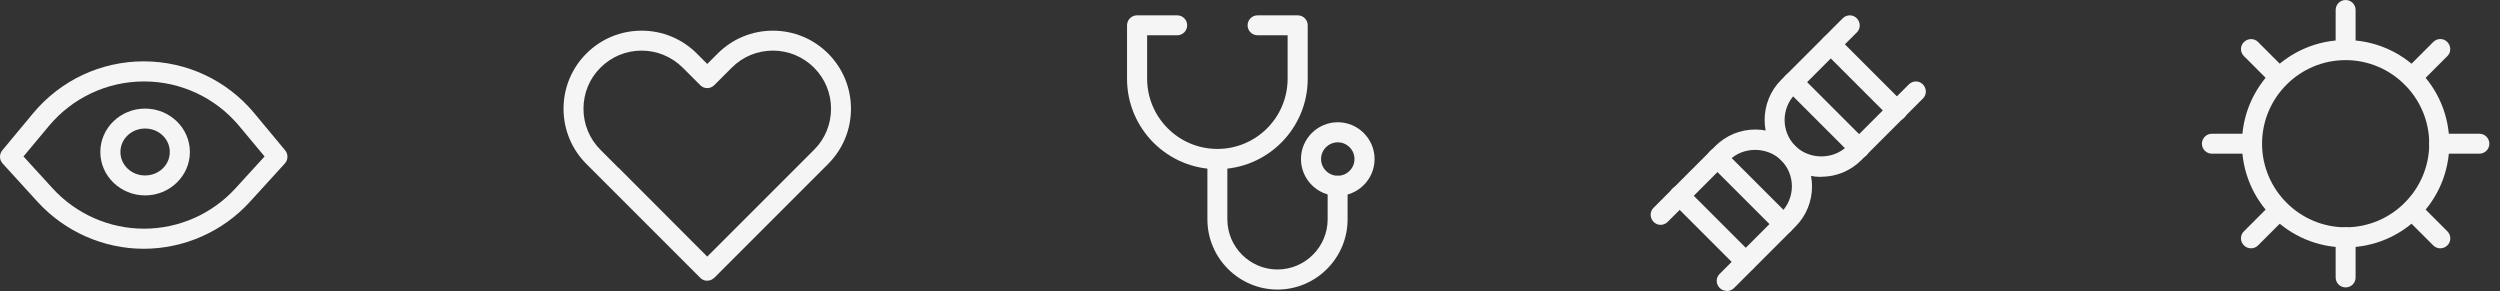
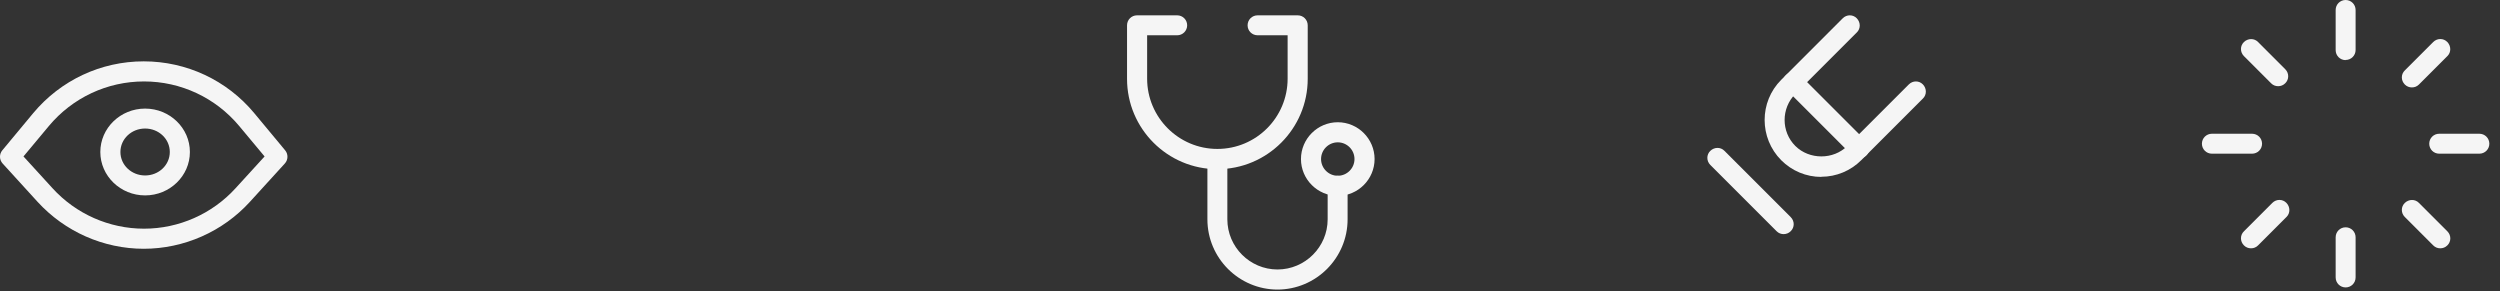
<svg xmlns="http://www.w3.org/2000/svg" width="163" height="19" viewBox="0 0 163 19" fill="none">
  <rect x="0" y="0" width="163" height="19" fill="#333333" stroke="none" />
  <path d="M9.381 16.22C6.741 16.22 4.221 15.1 2.441 13.15L0.171 10.66C-0.049 10.42 -0.059 10.05 0.151 9.8L2.171 7.37C3.961 5.23 6.581 4 9.371 4C12.161 4 14.791 5.23 16.571 7.37L18.591 9.8C18.801 10.05 18.791 10.42 18.571 10.66L16.302 13.15C14.531 15.1 12.002 16.22 9.361 16.22H9.381ZM1.531 10.2L3.421 12.27C4.951 13.95 7.121 14.91 9.391 14.91C11.661 14.91 13.832 13.95 15.361 12.27L17.251 10.2L15.591 8.21C14.051 6.37 11.791 5.31 9.391 5.31C6.991 5.31 4.731 6.37 3.191 8.21L1.531 10.2Z" fill="#F5F5F5" />
  <path d="M9.461 12.74C7.851 12.74 6.541 11.47 6.541 9.91C6.541 8.35 7.851 7.08 9.461 7.08C11.071 7.08 12.381 8.35 12.381 9.91C12.381 11.47 11.071 12.74 9.461 12.74ZM9.461 8.38C8.571 8.38 7.851 9.06 7.851 9.91C7.851 10.76 8.571 11.44 9.461 11.44C10.351 11.44 11.071 10.76 11.071 9.91C11.071 9.06 10.351 8.38 9.461 8.38Z" fill="#F5F5F5" />
  <path d="M79.373 11.03C76.123 11.03 73.483 8.39 73.483 5.14V1.65C73.483 1.29 73.773 1 74.133 1H76.753C77.113 1 77.403 1.29 77.403 1.65C77.403 2.01 77.113 2.3 76.753 2.3H74.793V5.13C74.793 7.65 76.843 9.71 79.373 9.71C81.903 9.71 83.953 7.66 83.953 5.13V2.3H81.993C81.633 2.3 81.343 2.01 81.343 1.65C81.343 1.29 81.633 1 81.993 1H84.613C84.973 1 85.263 1.29 85.263 1.65V5.14C85.263 8.39 82.623 11.03 79.373 11.03Z" fill="#F5F5F5" />
  <path d="M83.303 18.88C80.783 18.88 78.723 16.83 78.723 14.3V10.38C78.723 10.02 79.013 9.73 79.373 9.73C79.733 9.73 80.023 10.02 80.023 10.38V14.3C80.023 16.1 81.493 17.57 83.293 17.57C85.093 17.57 86.563 16.1 86.563 14.3V12.11C86.563 11.75 86.853 11.46 87.213 11.46C87.573 11.46 87.863 11.75 87.863 12.11V14.3C87.863 16.82 85.813 18.88 83.283 18.88H83.303Z" fill="#F5F5F5" />
  <path d="M87.223 12.77C85.903 12.77 84.823 11.69 84.823 10.37C84.823 9.05 85.903 7.97 87.223 7.97C88.543 7.97 89.623 9.05 89.623 10.37C89.623 11.69 88.543 12.77 87.223 12.77ZM87.223 9.28C86.623 9.28 86.133 9.77 86.133 10.37C86.133 10.97 86.623 11.46 87.223 11.46C87.823 11.46 88.313 10.97 88.313 10.37C88.313 9.77 87.823 9.28 87.223 9.28Z" fill="#F5F5F5" />
-   <path d="M152.935 16.13C149.205 16.13 146.175 13.1 146.175 9.37C146.175 5.64 149.205 2.61 152.935 2.61C156.665 2.61 159.695 5.64 159.695 9.37C159.695 13.1 156.665 16.13 152.935 16.13ZM152.935 3.92C149.925 3.92 147.486 6.37 147.486 9.37C147.486 12.37 149.935 14.82 152.935 14.82C155.935 14.82 158.386 12.37 158.386 9.37C158.386 6.37 155.935 3.92 152.935 3.92Z" fill="#F5F5F5" />
  <path d="M152.935 3.92C152.575 3.92 152.285 3.63 152.285 3.27V0.65C152.285 0.29 152.575 0 152.935 0C153.295 0 153.585 0.29 153.585 0.65V3.26C153.585 3.62 153.295 3.91 152.935 3.91V3.92Z" fill="#F5F5F5" />
  <path d="M152.935 18.74C152.575 18.74 152.285 18.45 152.285 18.09V15.47C152.285 15.11 152.575 14.82 152.935 14.82C153.295 14.82 153.585 15.11 153.585 15.47V18.09C153.585 18.45 153.295 18.74 152.935 18.74Z" fill="#F5F5F5" />
  <path d="M161.655 10.02H159.035C158.675 10.02 158.386 9.73 158.386 9.37C158.386 9.01 158.675 8.72 159.035 8.72H161.655C162.015 8.72 162.305 9.01 162.305 9.37C162.305 9.73 162.015 10.02 161.655 10.02Z" fill="#F5F5F5" />
  <path d="M146.835 10.02H144.215C143.855 10.02 143.565 9.73 143.565 9.37C143.565 9.01 143.855 8.72 144.215 8.72H146.835C147.195 8.72 147.486 9.01 147.486 9.37C147.486 9.73 147.195 10.02 146.835 10.02Z" fill="#F5F5F5" />
  <path d="M159.106 16.19C158.936 16.19 158.776 16.13 158.646 16L156.795 14.15C156.535 13.89 156.535 13.48 156.795 13.23C157.055 12.98 157.466 12.97 157.716 13.23L159.566 15.08C159.826 15.34 159.826 15.75 159.566 16C159.436 16.13 159.276 16.19 159.106 16.19Z" fill="#F5F5F5" />
  <path d="M148.535 5.62C148.365 5.62 148.206 5.56 148.076 5.43L146.306 3.66C146.046 3.4 146.046 2.99 146.306 2.74C146.566 2.49 146.976 2.48 147.226 2.74L148.996 4.51C149.256 4.77 149.256 5.18 148.996 5.43C148.866 5.56 148.705 5.62 148.535 5.62Z" fill="#F5F5F5" />
  <path d="M146.766 16.19C146.596 16.19 146.436 16.13 146.306 16C146.046 15.74 146.046 15.33 146.306 15.08L148.155 13.23C148.415 12.97 148.826 12.97 149.076 13.23C149.326 13.49 149.336 13.9 149.076 14.15L147.226 16C147.096 16.13 146.936 16.19 146.766 16.19Z" fill="#F5F5F5" />
  <path d="M157.256 5.7C157.086 5.7 156.925 5.64 156.795 5.51C156.535 5.25 156.535 4.84 156.795 4.59L158.646 2.74C158.906 2.48 159.316 2.48 159.566 2.74C159.816 3 159.826 3.41 159.566 3.66L157.716 5.51C157.586 5.64 157.426 5.7 157.256 5.7Z" fill="#F5F5F5" />
-   <path d="M46.123 18.3C46.123 18.3 46.073 18.3 46.053 18.3C45.903 18.29 45.763 18.22 45.653 18.11L39.373 11.83C39.373 11.83 39.343 11.8 39.333 11.79L38.233 10.69C37.273 9.73 36.743 8.45 36.743 7.09C36.743 5.73 37.273 4.45 38.233 3.49C39.193 2.53 40.473 2 41.833 2C43.193 2 44.473 2.53 45.433 3.49L46.113 4.17L46.793 3.49C47.753 2.53 49.033 2 50.393 2C51.753 2 53.033 2.53 53.993 3.49C54.953 4.45 55.483 5.73 55.483 7.09C55.483 8.45 54.953 9.73 53.993 10.69L52.893 11.79C52.893 11.79 52.863 11.82 52.853 11.83L46.573 18.11C46.573 18.11 46.463 18.2 46.403 18.23C46.313 18.28 46.213 18.3 46.113 18.3H46.123ZM40.343 10.95L46.113 16.73L51.893 10.95C51.893 10.95 51.923 10.92 51.933 10.91L53.073 9.77C53.793 9.06 54.183 8.1 54.183 7.09C54.183 6.08 53.793 5.13 53.073 4.41C52.363 3.7 51.403 3.3 50.393 3.3C49.383 3.3 48.433 3.69 47.713 4.41L46.573 5.55C46.313 5.81 45.903 5.81 45.653 5.55L44.513 4.41C43.793 3.7 42.843 3.3 41.833 3.3C40.823 3.3 39.873 3.69 39.153 4.41C38.433 5.12 38.043 6.08 38.043 7.09C38.043 8.1 38.433 9.05 39.153 9.77L40.293 10.91C40.293 10.91 40.323 10.94 40.333 10.95H40.343Z" fill="#F5F5F5" />
  <path d="M118.754 11.535C117.764 11.535 116.834 11.145 116.134 10.445C114.694 8.995 114.694 6.645 116.134 5.205L120.144 1.195C120.404 0.935 120.814 0.935 121.064 1.195C121.314 1.455 121.324 1.865 121.064 2.115L117.054 6.125C116.124 7.065 116.124 8.585 117.054 9.515C117.964 10.425 119.544 10.425 120.444 9.515L124.454 5.505C124.714 5.245 125.124 5.245 125.374 5.505C125.624 5.765 125.634 6.175 125.374 6.425L121.364 10.435C120.664 11.135 119.734 11.525 118.744 11.525L118.754 11.535Z" fill="#F5F5F5" />
-   <path d="M112.584 18.965C112.414 18.965 112.254 18.905 112.124 18.775C111.864 18.515 111.864 18.105 112.124 17.855L116.134 13.845C117.064 12.905 117.064 11.385 116.134 10.455C115.224 9.545 113.644 9.545 112.744 10.455L108.734 14.465C108.474 14.725 108.064 14.725 107.814 14.465C107.564 14.205 107.554 13.795 107.814 13.545L111.824 9.535C112.524 8.835 113.454 8.445 114.444 8.445C115.434 8.445 116.364 8.835 117.064 9.535C118.504 10.985 118.504 13.335 117.064 14.775L113.054 18.785C112.924 18.915 112.754 18.975 112.594 18.975L112.584 18.965Z" fill="#F5F5F5" />
  <path d="M121.224 10.325C121.054 10.325 120.894 10.265 120.764 10.135L116.444 5.815C116.184 5.555 116.184 5.145 116.444 4.895C116.704 4.645 117.114 4.635 117.364 4.895L121.684 9.215C121.944 9.475 121.944 9.885 121.684 10.135C121.554 10.265 121.384 10.325 121.224 10.325Z" fill="#F5F5F5" />
-   <path d="M123.694 7.865C123.524 7.865 123.364 7.805 123.234 7.675L118.914 3.355C118.654 3.095 118.654 2.685 118.914 2.435C119.174 2.185 119.584 2.175 119.834 2.435L124.154 6.755C124.414 7.015 124.414 7.425 124.154 7.675C124.024 7.805 123.854 7.865 123.694 7.865Z" fill="#F5F5F5" />
  <path d="M116.294 15.265C116.124 15.265 115.964 15.205 115.834 15.075L111.514 10.755C111.254 10.495 111.254 10.085 111.514 9.835C111.774 9.585 112.184 9.575 112.434 9.835L116.754 14.155C117.014 14.415 117.014 14.825 116.754 15.075C116.624 15.205 116.454 15.265 116.294 15.265Z" fill="#F5F5F5" />
-   <path d="M113.824 17.725C113.654 17.725 113.494 17.665 113.364 17.535L109.044 13.215C108.784 12.955 108.784 12.545 109.044 12.295C109.304 12.045 109.714 12.035 109.964 12.295L114.284 16.615C114.544 16.875 114.544 17.285 114.284 17.535C114.154 17.665 113.984 17.725 113.824 17.725Z" fill="#F5F5F5" />
</svg>